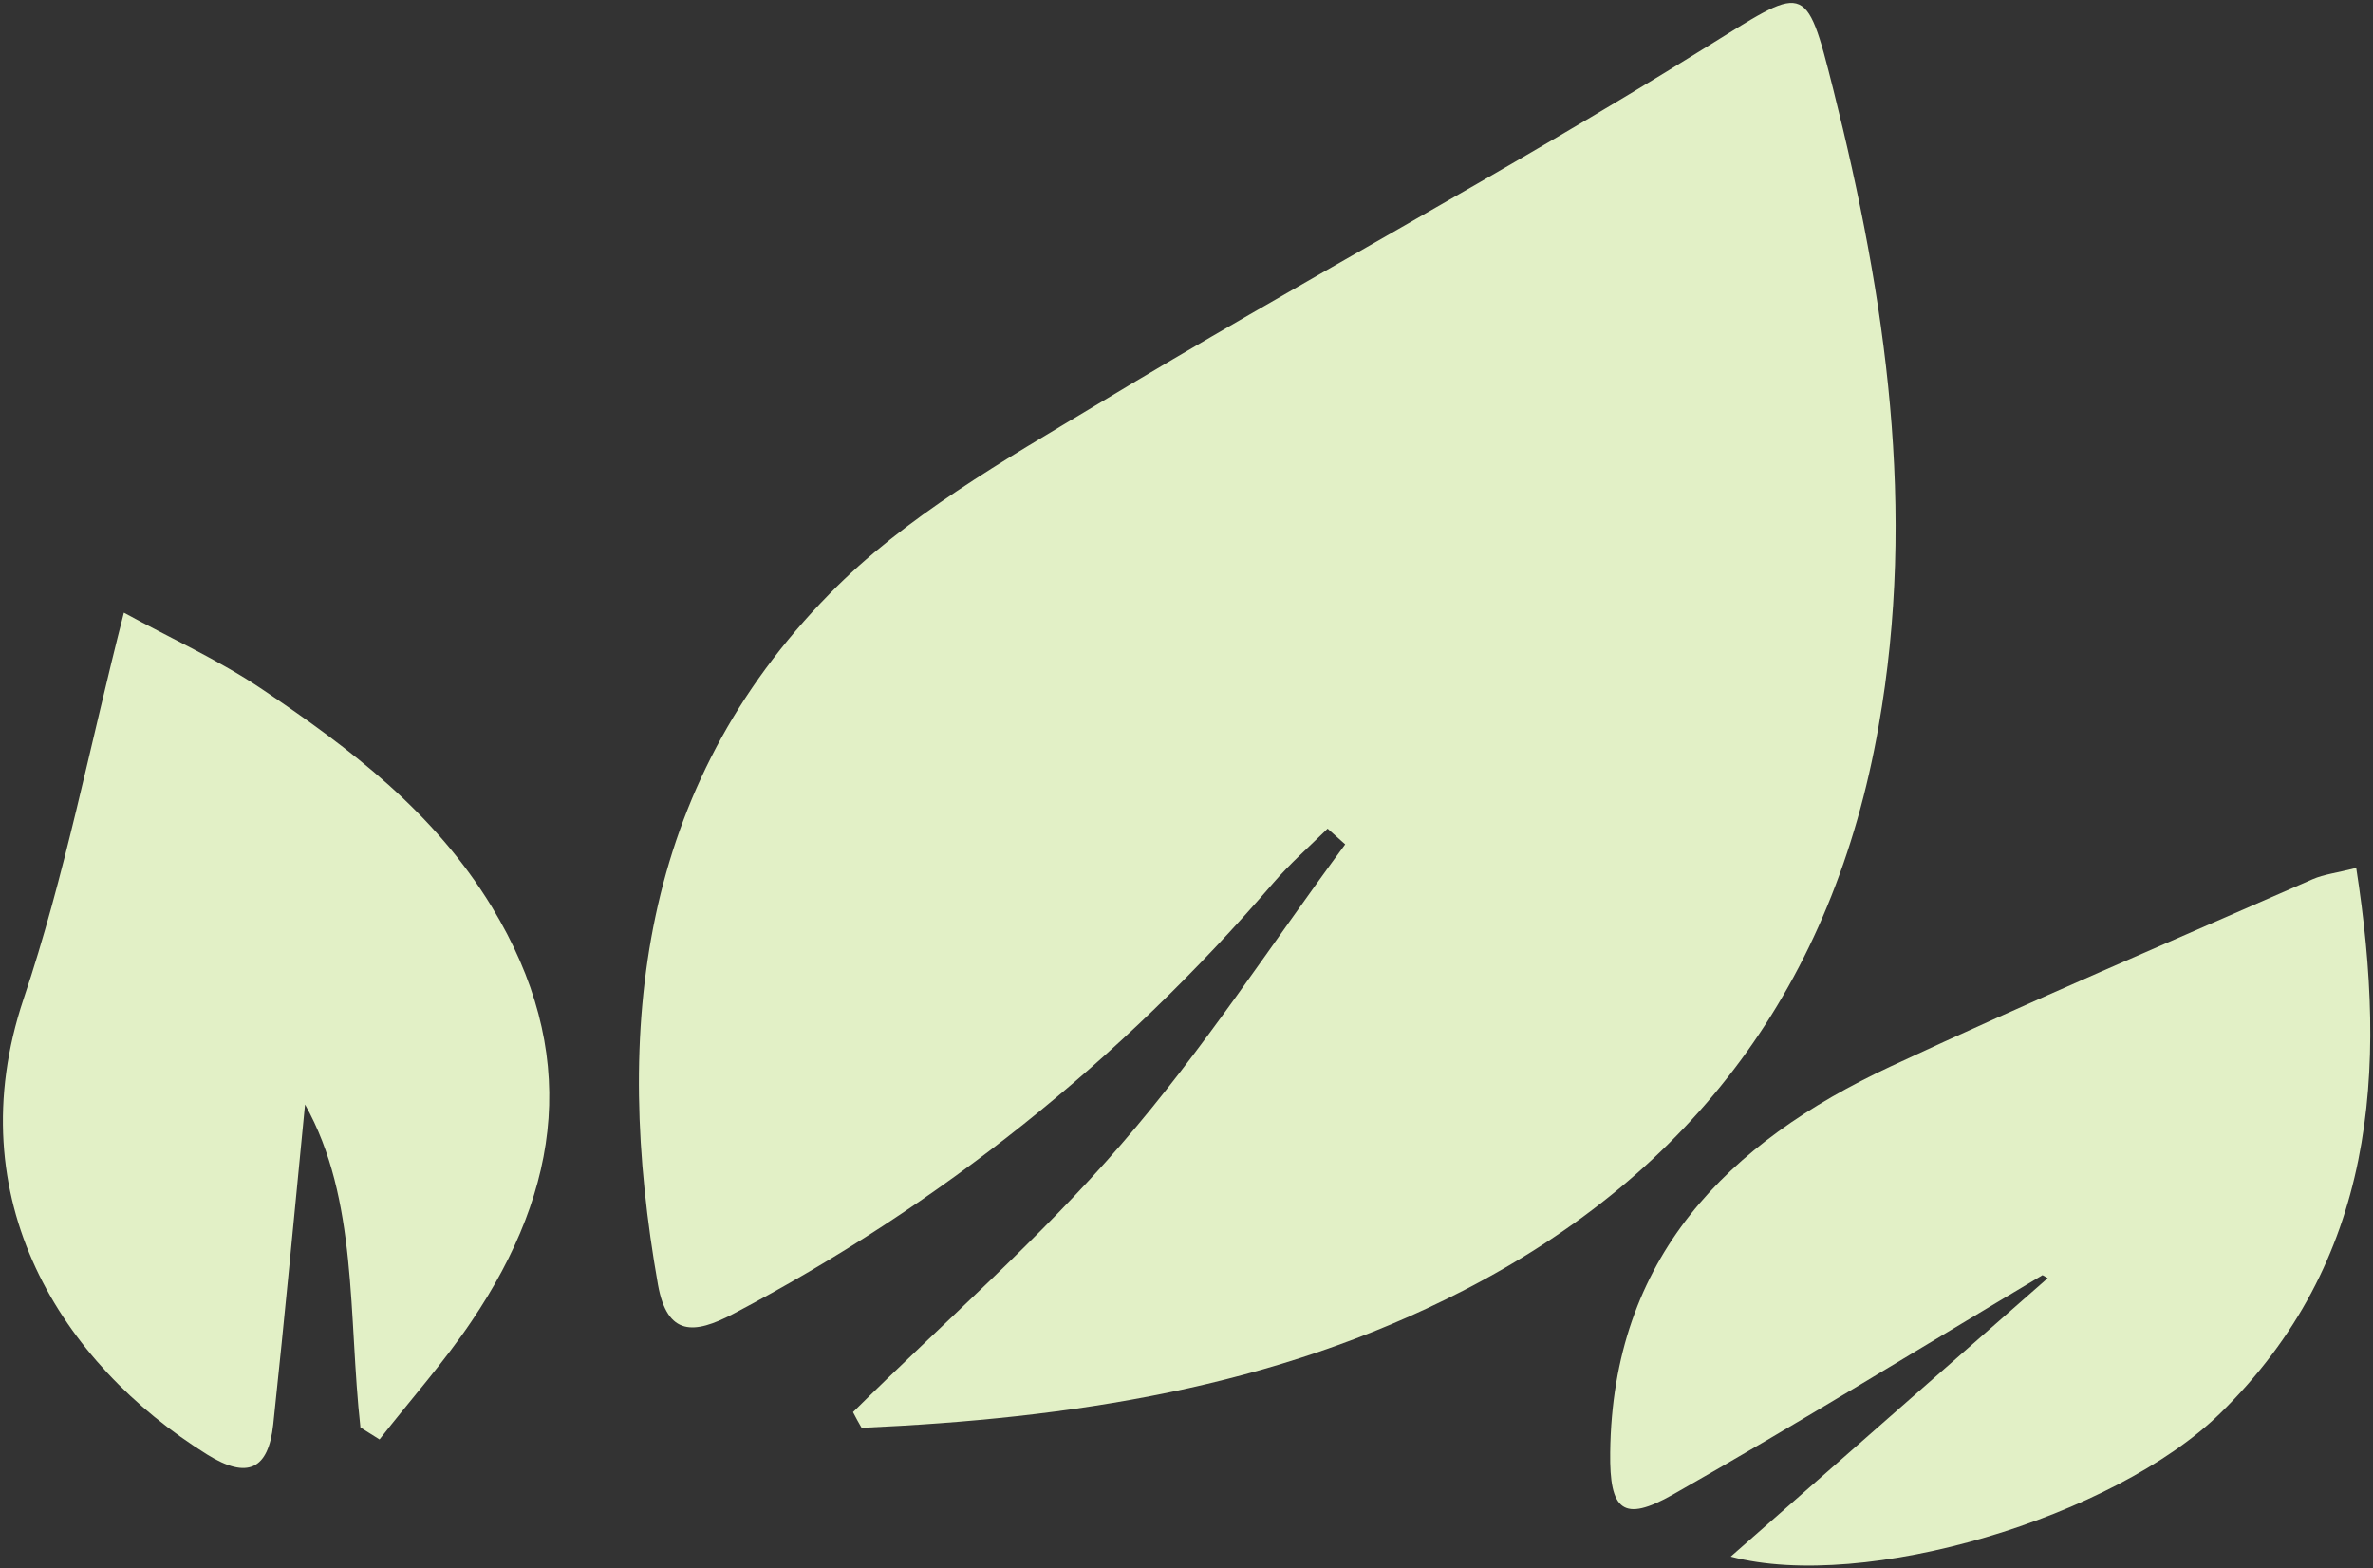
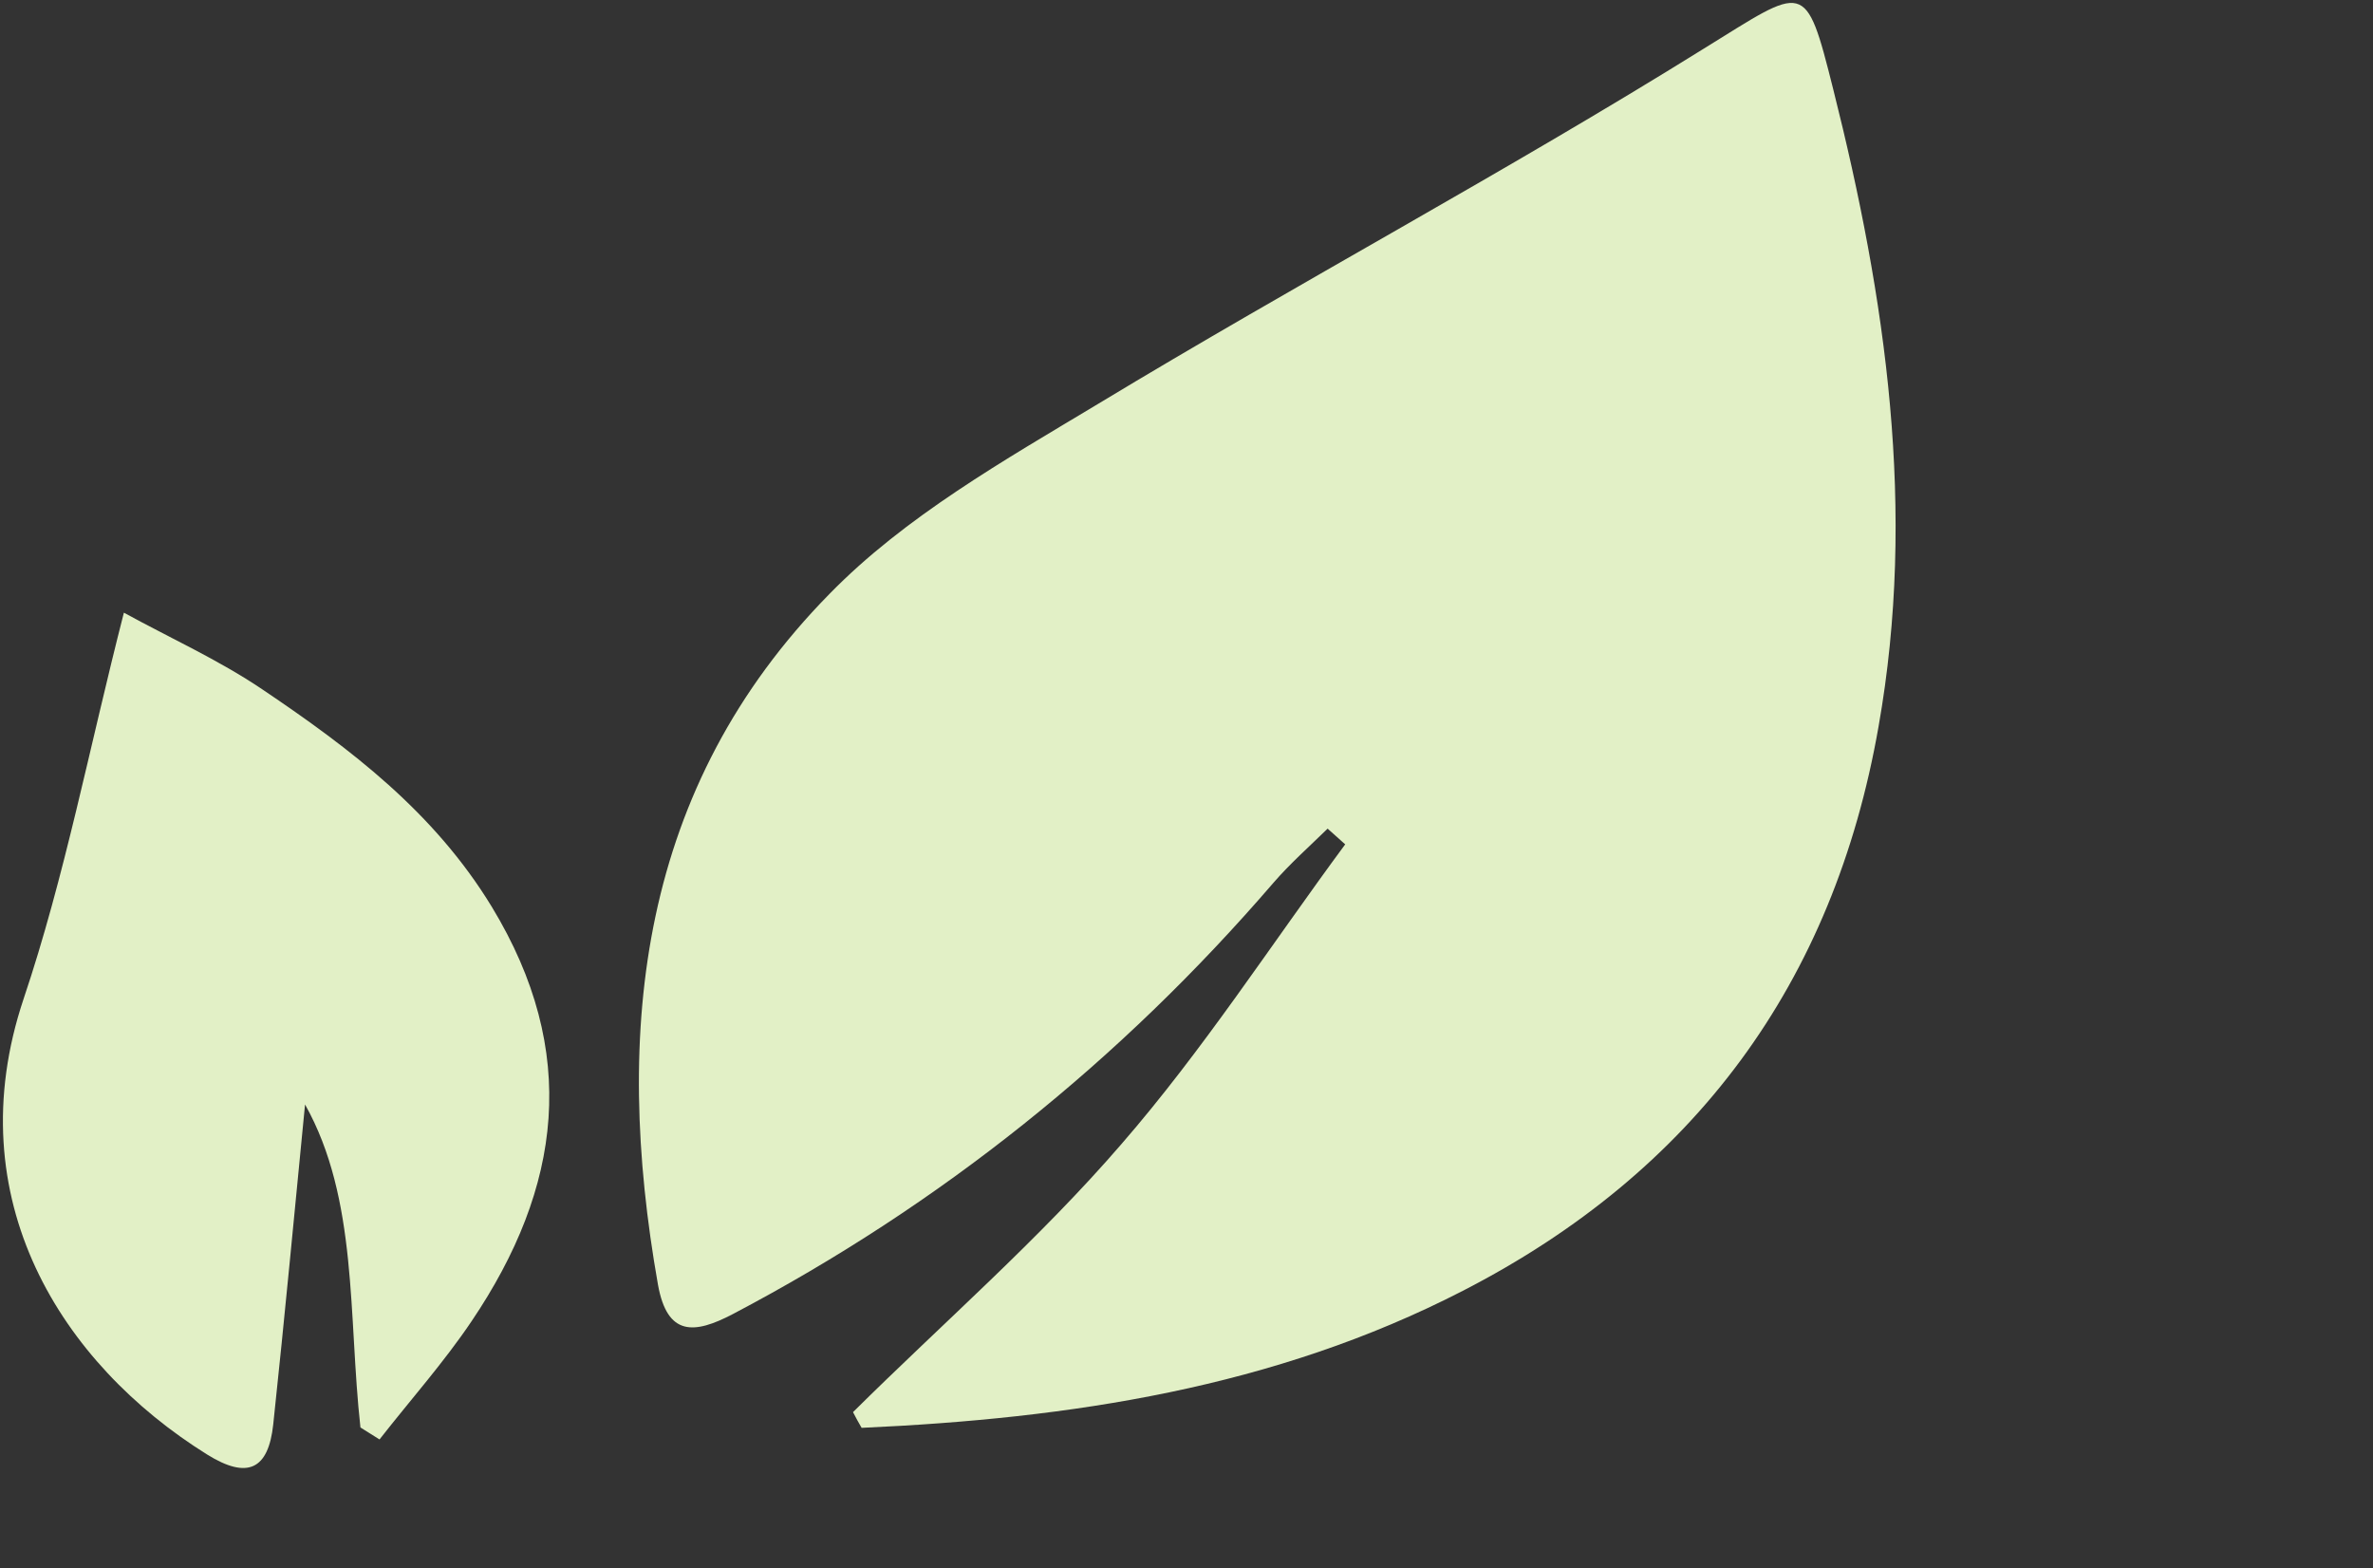
<svg xmlns="http://www.w3.org/2000/svg" version="1.1" id="Layer_1" x="0px" y="0px" viewBox="0 0 634 419" style="enable-background:new 0 0 634 419;" xml:space="preserve">
  <rect x="0" y="0" width="634" height="419" fill="#333333" stroke="none" />
  <style type="text/css">
	.st0{fill:#E2F0C6;}
</style>
  <path class="st0" d="M227.9,377.3c24-23.8,49.7-46.1,71.7-71.6c21.8-25.1,40-53.3,59.8-80.1c-1.6-1.4-3.1-2.8-4.7-4.2  c-4.9,4.8-10.1,9.4-14.5,14.5c-40.9,47.5-88.9,86-144.4,115.2c-10.3,5.4-17.5,6-20-7.8c-12.1-68.4-4.9-133,45.8-184.6  c20.2-20.7,46.7-35.7,71.8-50.8C347,75.5,402.2,46,455.2,13C482.4-3.8,482.3-6,489.8,23.9c14.1,56,22.3,112.5,12.1,170.2  c-12,68.6-49.2,119-111.1,150.8c-50.5,26-105,34.1-160.6,36.6C229.4,380.1,228.6,378.7,227.9,377.3L227.9,377.3z" />
-   <path class="st0" d="M629.5,231.8c8.5,54.7,5.1,105.2-36.3,145.8c-28.4,27.8-95,47.8-130.8,38.3c27.9-24.5,56.3-49.5,84.7-74.4  c-0.5-0.3-0.9-0.5-1.4-0.8c-32.9,19.6-65.4,39.7-98.7,58.6c-13.4,7.6-17,4.3-16.8-11.2c0.6-52.1,31.3-82.8,75-103.2  c37.3-17.4,75.1-33.5,112.7-50c3-1.3,6.5-1.7,11.6-3V231.8z" />
  <path class="st0" d="M96.3,381.4c-3.3-29.8-0.6-61-14.8-86.3c-2.7,27.5-5.4,56.5-8.5,85.5c-1.3,12-6.8,14.8-17.7,8  c-38.8-24.2-66.9-68.2-49-121.7c11-32.7,17.5-66.9,26.8-103.2c12.2,6.7,25.3,12.6,37,20.5c23.6,15.9,45.9,32.8,61.3,58.1  c23.5,38.7,18.7,75-5.4,110.7c-7.4,11-16.4,21.1-24.6,31.6C99.7,383.5,98,382.5,96.3,381.4L96.3,381.4z" />
</svg>